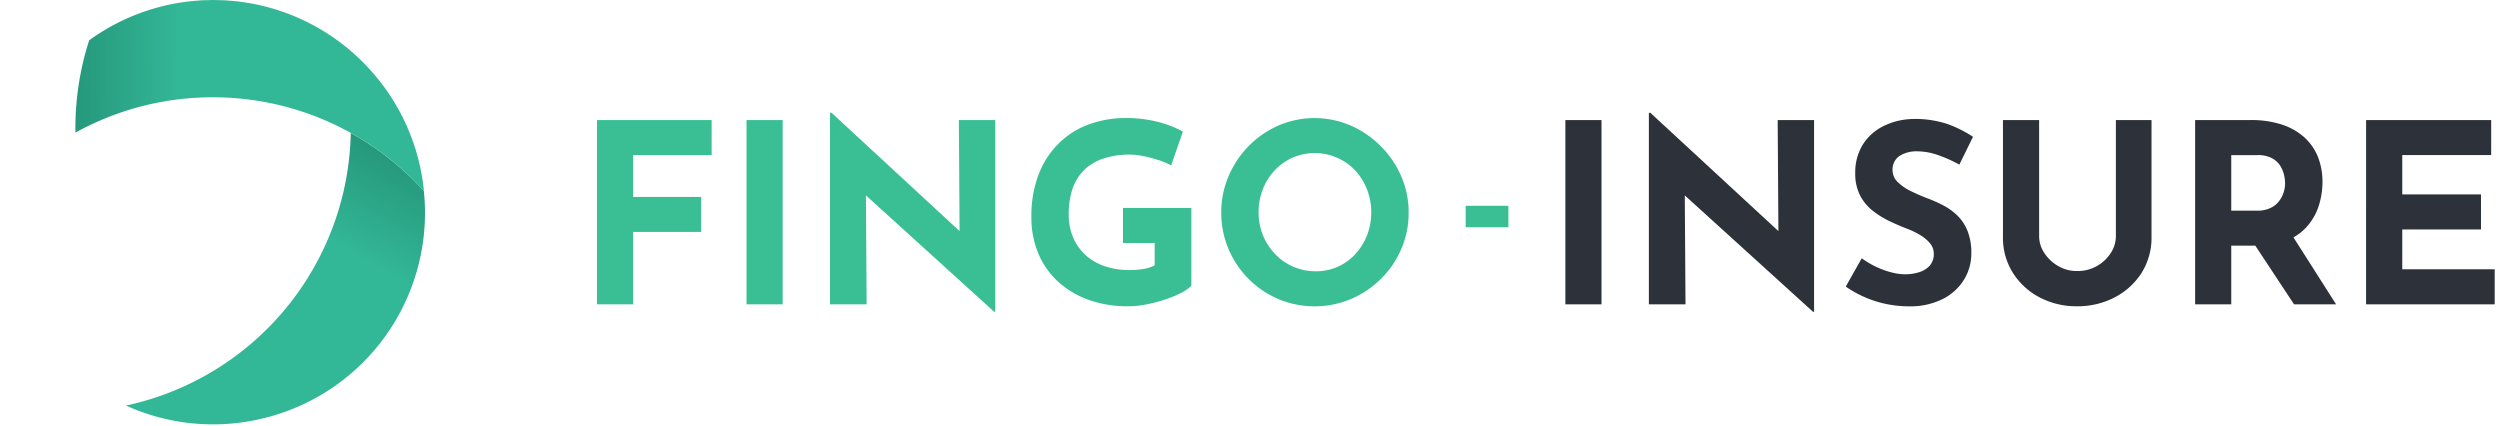
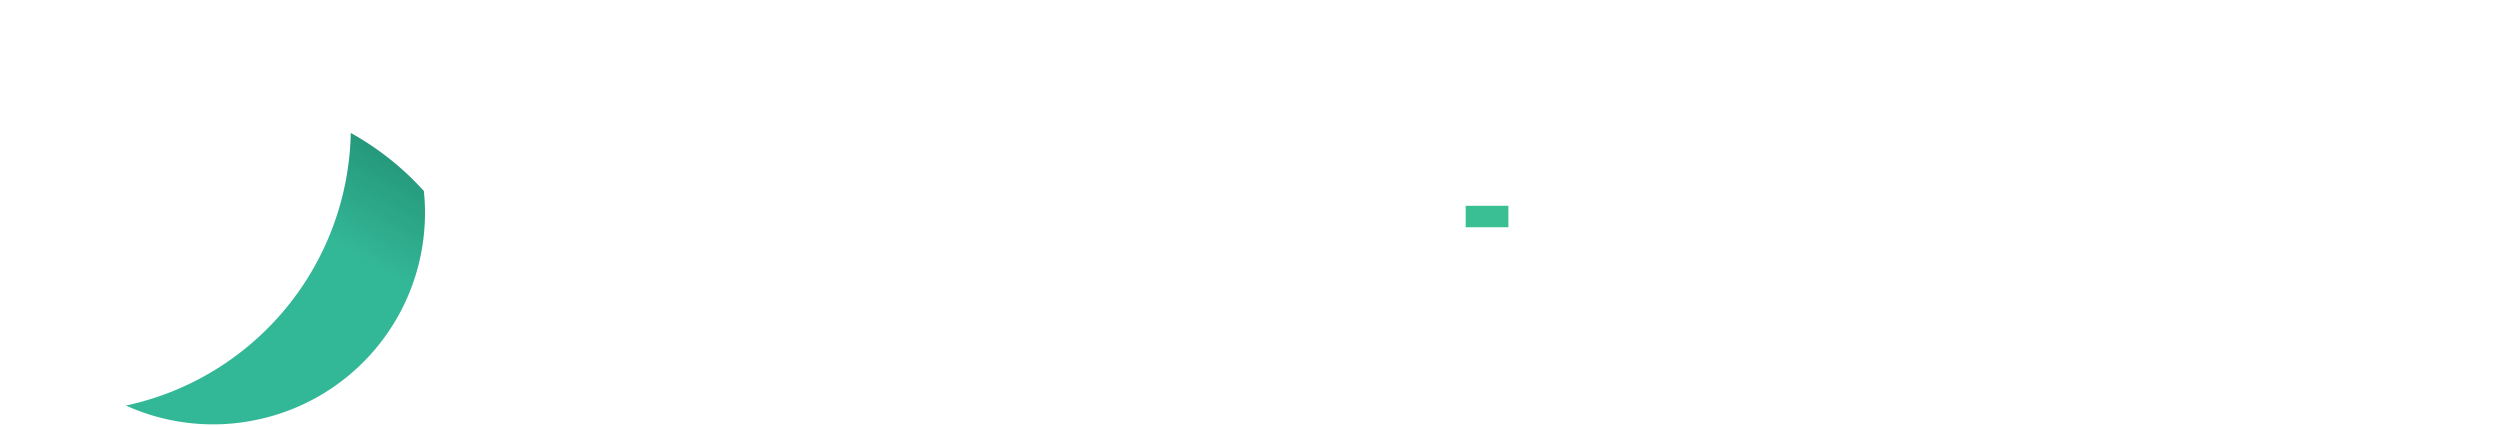
<svg xmlns="http://www.w3.org/2000/svg" xmlns:xlink="http://www.w3.org/1999/xlink" width="234.501" height="40" viewBox="0 0 234.501 40">
  <defs>
    <linearGradient id="linear-gradient" x1="0.5" x2="0.5" y2="1" gradientUnits="objectBoundingBox">
      <stop offset="0" stop-color="#33b897" />
      <stop offset="0.452" stop-color="#33b897" />
      <stop offset="0.798" stop-color="#26997c" />
      <stop offset="1" stop-color="#26997c" />
    </linearGradient>
    <clipPath id="clip-path">
      <circle id="Ellipse_25365" data-name="Ellipse 25365" cx="20" cy="20" r="20" stroke="#707070" stroke-width="1" fill="url(#linear-gradient)" />
    </clipPath>
    <linearGradient id="linear-gradient-2" x1="0.457" y1="0.78" x2="0.969" y2="-0.101" xlink:href="#linear-gradient" />
  </defs>
  <g id="Logo" transform="translate(-1060 -1925)">
    <g id="Schriftmarke" transform="translate(1116 1935.58)">
-       <path id="Vereinigungsmenge_480" data-name="Vereinigungsmenge 480" d="M23.235,18.67,11.2,7.747l.068,10.217H7.832V0h.138L19.982,11.095,19.914.68h3.413V18.67Zm21.259-1.35a6.541,6.541,0,0,1-2.513-2.3,6.136,6.136,0,0,1-.936-3.369V.68h3.393v10.9a2.835,2.835,0,0,0,.489,1.572,3.773,3.773,0,0,0,1.3,1.221,3.422,3.422,0,0,0,1.763.47,3.689,3.689,0,0,0,3.169-1.691,2.866,2.866,0,0,0,.478-1.572V.68h3.343V11.647a6.167,6.167,0,0,1-.932,3.369,6.544,6.544,0,0,1-2.528,2.3,7.49,7.49,0,0,1-3.53.833A7.383,7.383,0,0,1,44.495,17.32Zm-14.307.634A10.3,10.3,0,0,1,26.3,16.3l1.5-2.653a8.164,8.164,0,0,0,1.32.787,7.89,7.89,0,0,0,1.439.528,5.342,5.342,0,0,0,1.332.188,4.363,4.363,0,0,0,1.227-.178,2.263,2.263,0,0,0,1.028-.6,1.618,1.618,0,0,0,.41-1.175,1.472,1.472,0,0,0-.34-.938,3.531,3.531,0,0,0-.911-.775,7.514,7.514,0,0,0-1.251-.609q-.8-.308-1.638-.705a8.5,8.5,0,0,1-1.578-.976,4.449,4.449,0,0,1-1.19-1.432,4.406,4.406,0,0,1-.458-2.1,4.949,4.949,0,0,1,.667-2.607A4.725,4.725,0,0,1,29.733,1.3a6.531,6.531,0,0,1,2.8-.719,9.685,9.685,0,0,1,3.378.495,11.623,11.623,0,0,1,2.326,1.175L36.955,4.862a12.811,12.811,0,0,0-2-.894,5.865,5.865,0,0,0-1.907-.352,2.975,2.975,0,0,0-1.73.446A1.54,1.54,0,0,0,30.691,5.4a1.507,1.507,0,0,0,.481,1.093,4.563,4.563,0,0,0,1.237.855,17.154,17.154,0,0,0,1.578.684,12.638,12.638,0,0,1,1.486.668,5.582,5.582,0,0,1,1.319.962,4.213,4.213,0,0,1,.935,1.432,5.545,5.545,0,0,1,.351,2.1A4.667,4.667,0,0,1,37.4,15.64a4.95,4.95,0,0,1-1.989,1.82,6.834,6.834,0,0,1-3.226.694A10.536,10.536,0,0,1,30.187,17.954Zm44.92.011V.68H86.841V3.968H78.5V7.655h7.385v3.287H78.5v3.736h8.671v3.288Zm-6.757,0-3.633-5.5H62.459v5.5H59.071V.68h5.212a9.325,9.325,0,0,1,2.876.41,5.911,5.911,0,0,1,2.116,1.175,5.023,5.023,0,0,1,1.3,1.831A6.277,6.277,0,0,1,71.016,6.5,7.41,7.41,0,0,1,70.7,8.619a5.49,5.49,0,0,1-1.028,1.924,4.876,4.876,0,0,1-1.378,1.142l4,6.28ZM62.459,9.182h2.41a2.841,2.841,0,0,0,1.284-.259,2.224,2.224,0,0,0,.808-.656,2.791,2.791,0,0,0,.422-.833,2.939,2.939,0,0,0,.128-.811,4.063,4.063,0,0,0-.081-.716,2.9,2.9,0,0,0-.34-.88,2.077,2.077,0,0,0-.783-.752,2.8,2.8,0,0,0-1.415-.306H62.459ZM0,17.965V.68H3.389V17.965Z" transform="translate(90.833 0)" fill="#2d3139" stroke="rgba(0,0,0,0)" stroke-width="1" />
      <rect id="Rechteck_5849" data-name="Rechteck 5849" width="4.007" height="2.013" transform="translate(81.481 8.722)" fill="#39bf93" />
-       <path id="Vereinigungsmenge_479" data-name="Vereinigungsmenge 479" d="M37.26,18.67,25.223,7.747l.067,10.217H21.856V0H22L34.009,11.095,33.941.68h3.414V18.67Zm26.648-1.2a8.807,8.807,0,0,1-4.673-4.7,8.651,8.651,0,0,1-.68-3.429,8.522,8.522,0,0,1,.68-3.38,9.106,9.106,0,0,1,1.879-2.831A8.913,8.913,0,0,1,63.908,1.2a8.565,8.565,0,0,1,6.8,0,9.163,9.163,0,0,1,2.815,1.937,9.042,9.042,0,0,1,1.918,2.831,8.4,8.4,0,0,1,.69,3.38,8.523,8.523,0,0,1-.69,3.429,8.741,8.741,0,0,1-1.918,2.806,9,9,0,0,1-2.815,1.891,8.838,8.838,0,0,1-6.8,0ZM65.265,4.2a5.16,5.16,0,0,0-1.684,1.187,5.45,5.45,0,0,0-1.123,1.773,5.918,5.918,0,0,0-.4,2.184,5.6,5.6,0,0,0,.41,2.151,5.509,5.509,0,0,0,1.146,1.76,5.2,5.2,0,0,0,3.822,1.61,4.948,4.948,0,0,0,3.693-1.61,5.7,5.7,0,0,0,1.1-1.76,6.011,6.011,0,0,0-.013-4.334A5.688,5.688,0,0,0,71.1,5.389,5.225,5.225,0,0,0,65.265,4.2ZM46.073,17.531A8.423,8.423,0,0,1,43.2,15.793a7.468,7.468,0,0,1-1.823-2.643,8.621,8.621,0,0,1-.631-3.334A10.866,10.866,0,0,1,41.456,5.7,8.232,8.232,0,0,1,43.4,2.782a7.884,7.884,0,0,1,2.829-1.727A10.043,10.043,0,0,1,49.579.492a11.879,11.879,0,0,1,3.038.363,9.933,9.933,0,0,1,2.339.905l-1.1,3.17a7.072,7.072,0,0,0-1.124-.47,12.709,12.709,0,0,0-1.425-.385,6.4,6.4,0,0,0-1.284-.153,7.96,7.96,0,0,0-2.478.352,4.744,4.744,0,0,0-1.814,1.055,4.491,4.491,0,0,0-1.111,1.752,7.271,7.271,0,0,0-.372,2.43,5.5,5.5,0,0,0,.419,2.2,4.734,4.734,0,0,0,1.18,1.656,5.154,5.154,0,0,0,1.8,1.032,7.137,7.137,0,0,0,2.3.352,7.805,7.805,0,0,0,1.333-.106,3.311,3.311,0,0,0,1.028-.339V12.212h-2.97V8.922H55.75v7.3a3.568,3.568,0,0,1-.957.669,10.432,10.432,0,0,1-1.51.623,13.882,13.882,0,0,1-1.741.457,8.7,8.7,0,0,1-1.684.178A10.864,10.864,0,0,1,46.073,17.531Zm-32.048.434V.68h3.389V17.965ZM0,17.965V.68H10.752V3.968H3.389V7.89H9.77v3.288H3.389v6.787Z" transform="translate(0 0)" fill="#39bf93" stroke="rgba(0,0,0,0)" stroke-width="1" />
    </g>
    <g id="Bildmarke" transform="translate(1060 1925)">
      <g id="Gruppe_maskieren_8424" data-name="Gruppe maskieren 8424" transform="translate(0)" clip-path="url(#clip-path)">
        <path id="Pfad_8135" data-name="Pfad 8135" d="M78.935,53.73a26.836,26.836,0,0,0-6.854-5.444A26.69,26.69,0,0,1,50.99,73.858a19.8,19.8,0,0,0,10.721,1.6l.093-.012c.2-.027.4-.061.605-.094.123-.021.247-.04.37-.063.1-.019.209-.042.313-.063.226-.046.452-.093.677-.147h0A19.811,19.811,0,0,0,78.935,53.73Z" transform="translate(-39.178 -35.817)" fill="url(#linear-gradient-2)" />
        <path id="Pfad_8147" data-name="Pfad 8147" d="M27.945,5.444A26.835,26.835,0,0,0,21.091,0a26.573,26.573,0,0,1-3.474,12.642,26.571,26.571,0,0,1-9.485,9.723A26.828,26.828,0,0,1,0,25.572a19.8,19.8,0,0,0,10.721,1.6l.093-.012c.2-.027.4-.061.605-.094.123-.021.247-.04.37-.063.1-.019.209-.042.313-.063.226-.046.452-.093.677-.147h0A19.811,19.811,0,0,0,27.945,5.444Z" transform="translate(30.507 16.564) rotate(120)" fill="url(#linear-gradient-2)" />
-         <path id="Pfad_8148" data-name="Pfad 8148" d="M27.945,5.444A26.835,26.835,0,0,0,21.091,0a26.573,26.573,0,0,1-3.474,12.642,26.571,26.571,0,0,1-9.485,9.723A26.828,26.828,0,0,1,0,25.572a19.8,19.8,0,0,0,10.721,1.6l.093-.012c.2-.027.4-.061.605-.094.123-.021.247-.04.37-.063.1-.019.209-.042.313-.063.226-.046.452-.093.677-.147h0A19.811,19.811,0,0,0,27.945,5.444Z" transform="translate(17.621 30.705) rotate(-120)" fill="url(#linear-gradient-2)" />
      </g>
    </g>
  </g>
</svg>